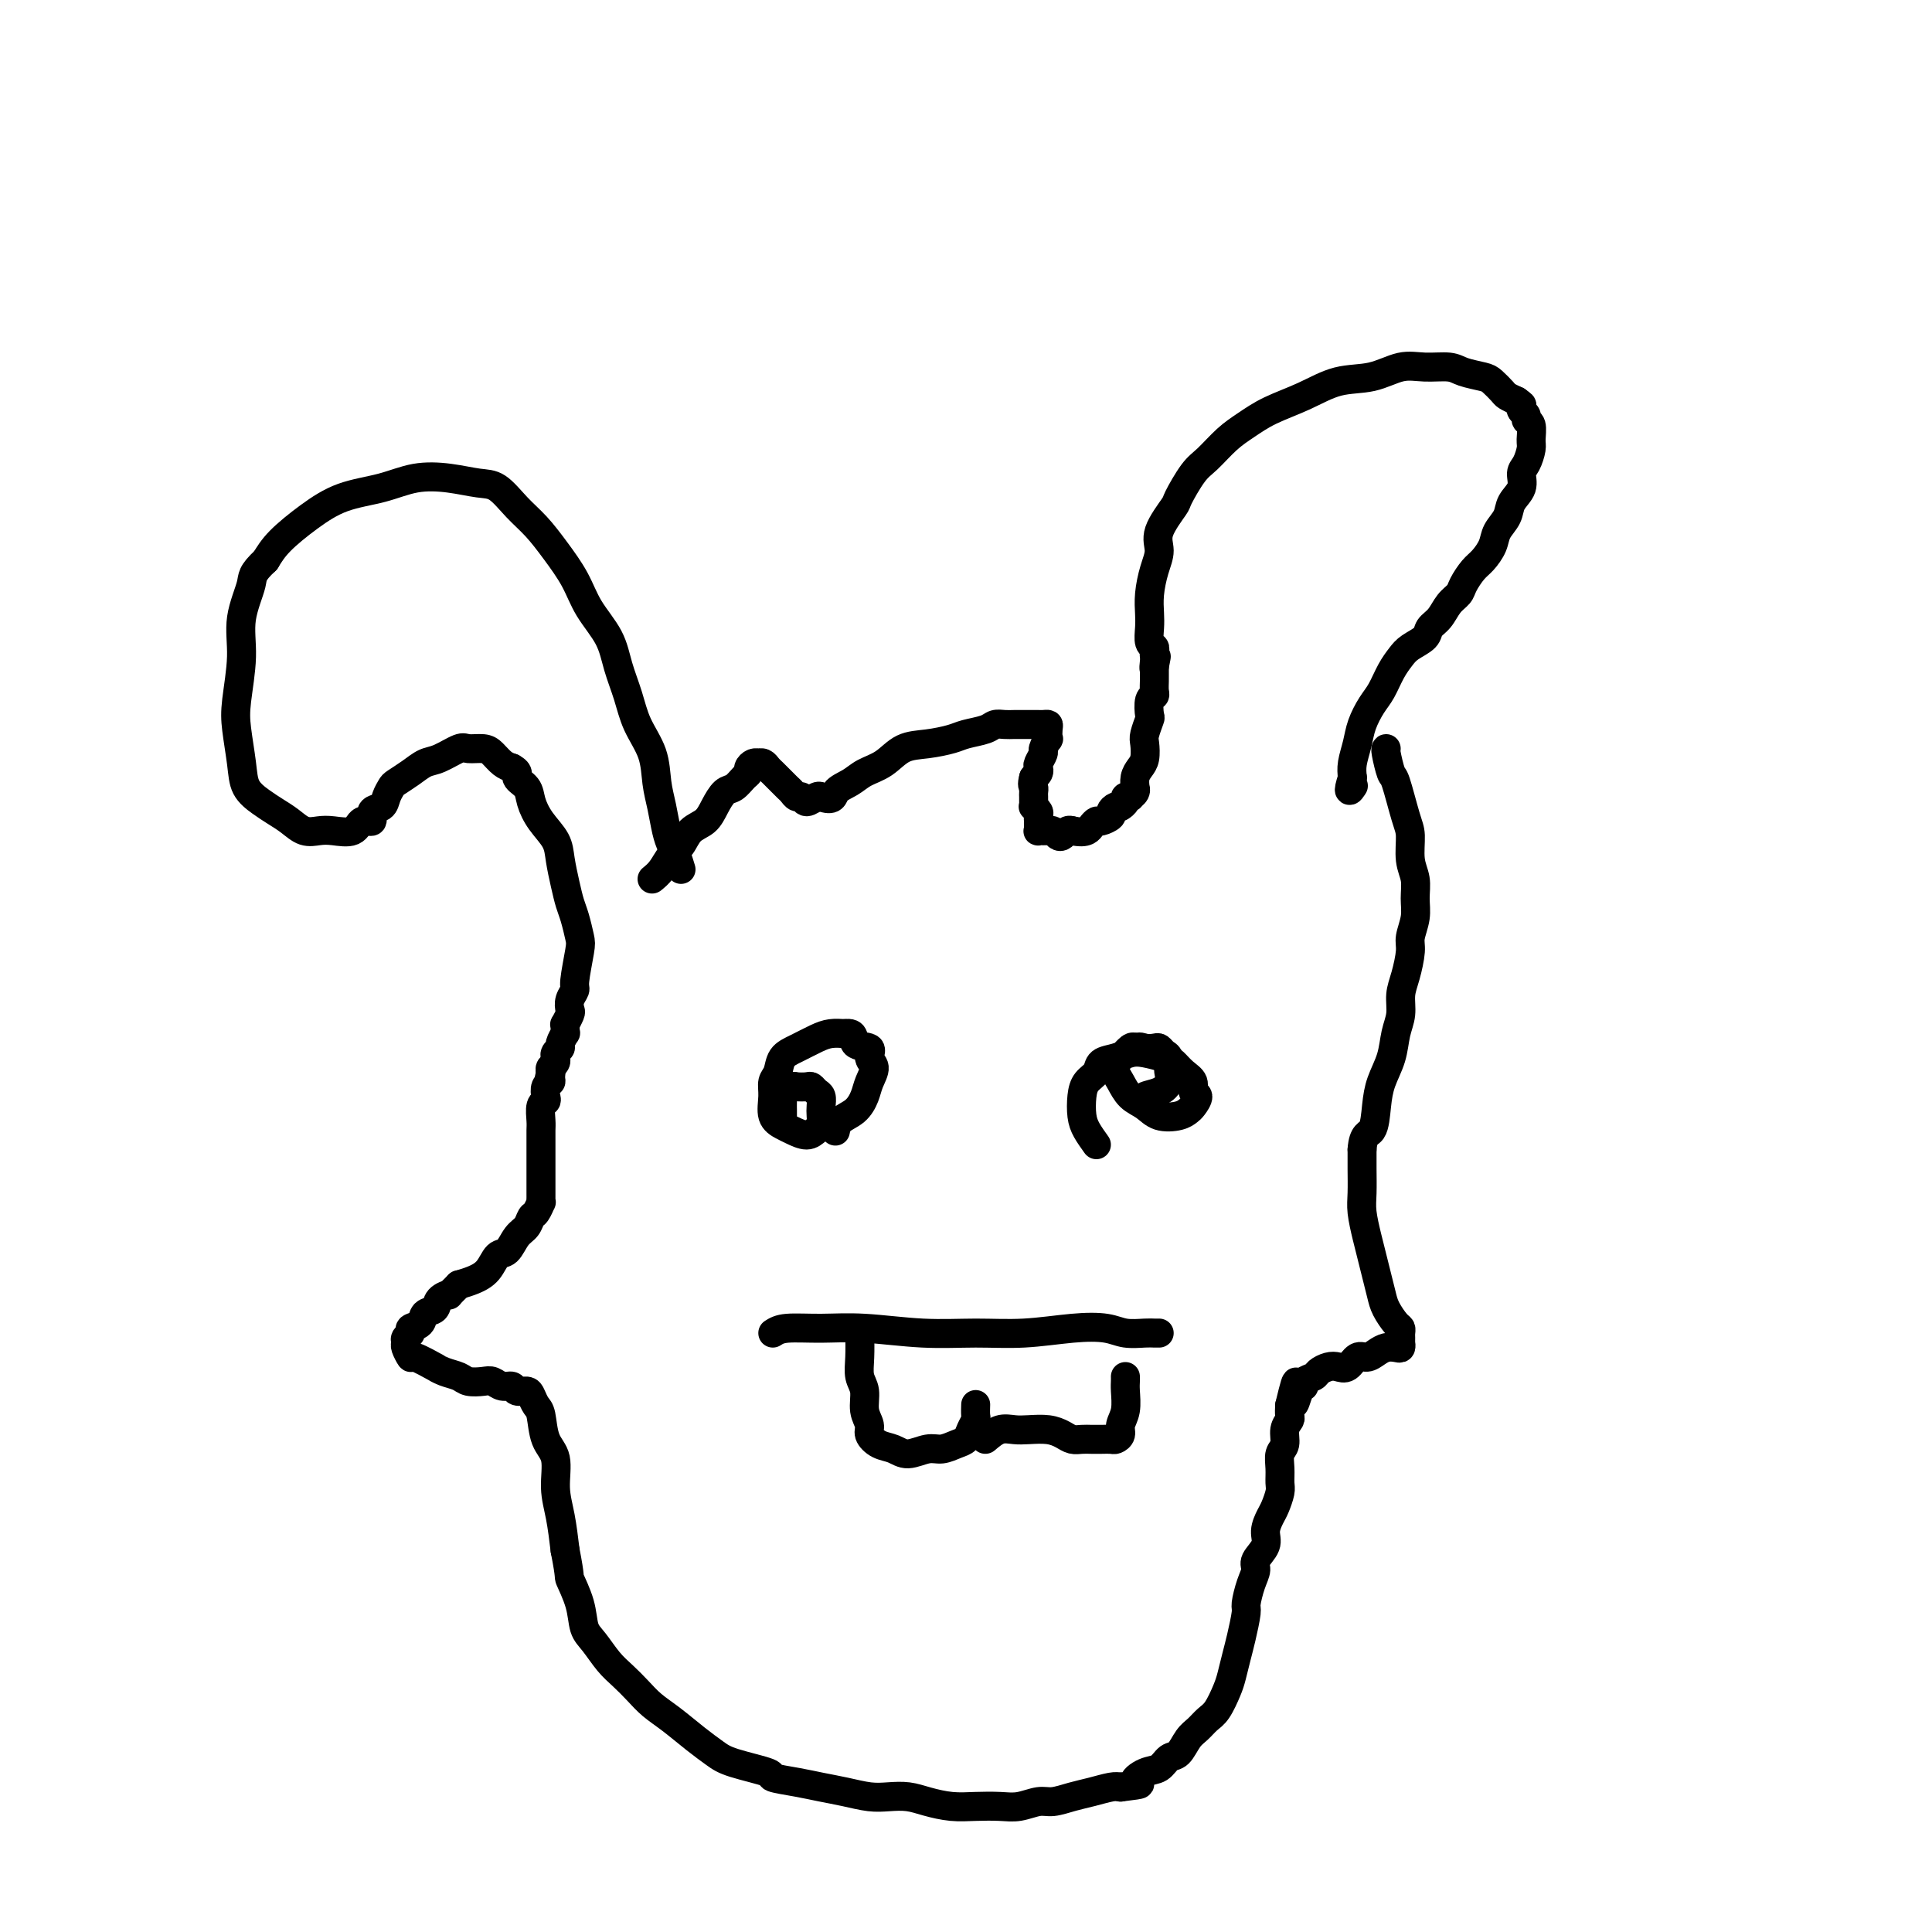
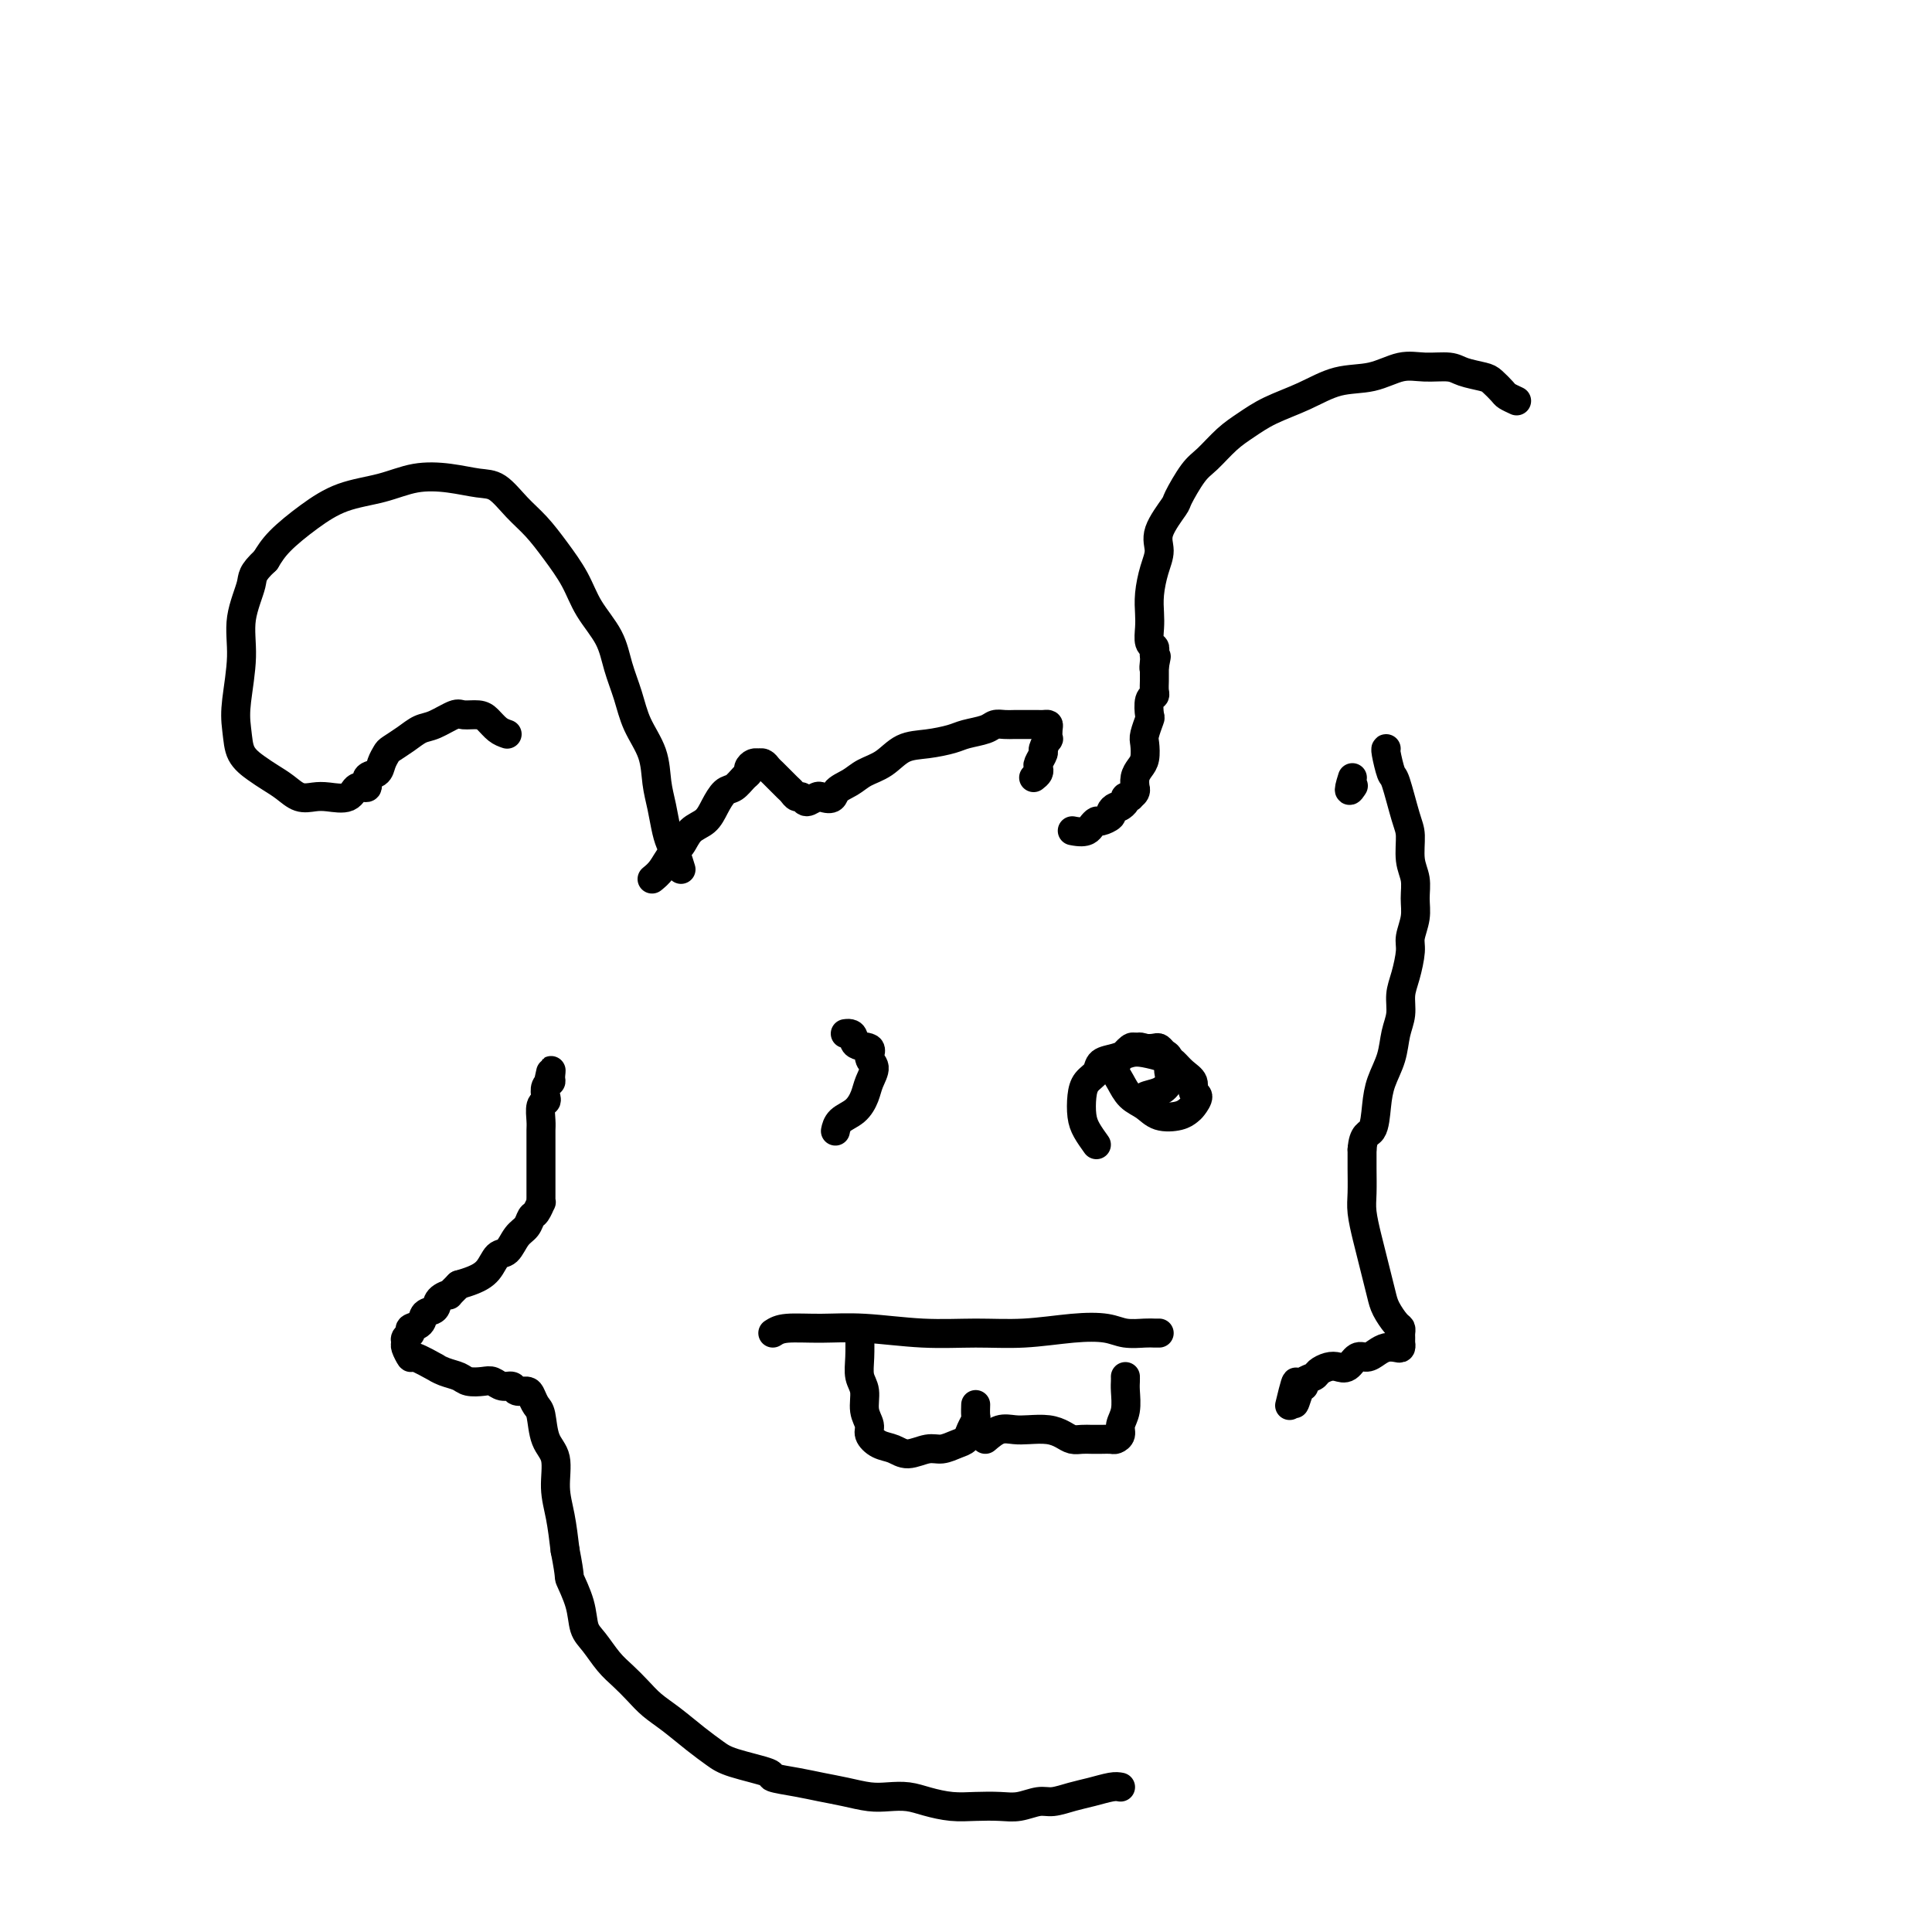
<svg xmlns="http://www.w3.org/2000/svg" viewBox="0 0 400 400" version="1.1">
  <g fill="none" stroke="#000000" stroke-width="6" stroke-linecap="round" stroke-linejoin="round">
    <path d="M135,182c0.669,-0.545 1.338,-1.090 2,-2c0.662,-0.910 1.318,-2.186 2,-3c0.682,-0.814 1.390,-1.168 2,-2c0.610,-0.832 1.122,-2.144 2,-3c0.878,-0.856 2.123,-1.255 3,-2c0.877,-0.745 1.388,-1.835 2,-3c0.612,-1.165 1.326,-2.406 2,-3c0.674,-0.594 1.308,-0.541 2,-1c0.692,-0.459 1.443,-1.429 2,-2c0.557,-0.571 0.919,-0.741 1,-1c0.081,-0.259 -0.119,-0.606 0,-1c0.119,-0.394 0.557,-0.835 1,-1c0.443,-0.165 0.892,-0.055 1,0c0.108,0.055 -0.126,0.056 0,0c0.126,-0.056 0.611,-0.170 1,0c0.389,0.170 0.682,0.623 1,1c0.318,0.377 0.663,0.678 1,1c0.337,0.322 0.668,0.665 1,1c0.332,0.335 0.667,0.663 1,1c0.333,0.337 0.666,0.684 1,1c0.334,0.316 0.671,0.603 1,1c0.329,0.397 0.652,0.905 1,1c0.348,0.095 0.722,-0.222 1,0c0.278,0.222 0.459,0.983 1,1c0.541,0.017 1.440,-0.709 2,-1c0.560,-0.291 0.780,-0.145 1,0" />
    <path d="M170,165c2.698,0.951 2.443,-0.172 3,-1c0.557,-0.828 1.925,-1.359 3,-2c1.075,-0.641 1.856,-1.390 3,-2c1.144,-0.610 2.650,-1.081 4,-2c1.350,-0.919 2.543,-2.288 4,-3c1.457,-0.712 3.177,-0.769 5,-1c1.823,-0.231 3.748,-0.636 5,-1c1.252,-0.364 1.830,-0.686 3,-1c1.170,-0.314 2.932,-0.620 4,-1c1.068,-0.380 1.441,-0.834 2,-1c0.559,-0.166 1.302,-0.045 2,0c0.698,0.045 1.349,0.012 2,0c0.651,-0.012 1.302,-0.003 2,0c0.698,0.003 1.445,0.000 2,0c0.555,-0.000 0.919,0.002 1,0c0.081,-0.002 -0.122,-0.006 0,0c0.122,0.006 0.570,0.024 1,0c0.430,-0.024 0.843,-0.091 1,0c0.157,0.091 0.057,0.338 0,1c-0.057,0.662 -0.072,1.739 0,2c0.072,0.261 0.229,-0.295 0,0c-0.229,0.295 -0.845,1.441 -1,2c-0.155,0.559 0.152,0.531 0,1c-0.152,0.469 -0.762,1.435 -1,2c-0.238,0.565 -0.102,0.729 0,1c0.102,0.271 0.172,0.649 0,1c-0.172,0.351 -0.586,0.676 -1,1" />
-     <path d="M214,161c-0.464,1.643 -0.124,1.751 0,2c0.124,0.249 0.032,0.640 0,1c-0.032,0.360 -0.005,0.688 0,1c0.005,0.312 -0.013,0.608 0,1c0.013,0.392 0.056,0.879 0,1c-0.056,0.121 -0.211,-0.126 0,0c0.211,0.126 0.789,0.625 1,1c0.211,0.375 0.057,0.626 0,1c-0.057,0.374 -0.016,0.871 0,1c0.016,0.129 0.008,-0.109 0,0c-0.008,0.109 -0.017,0.565 0,1c0.017,0.435 0.061,0.849 0,1c-0.061,0.151 -0.227,0.041 0,0c0.227,-0.041 0.849,-0.012 1,0c0.151,0.012 -0.167,0.007 0,0c0.167,-0.007 0.818,-0.015 1,0c0.182,0.015 -0.106,0.053 0,0c0.106,-0.053 0.606,-0.196 1,0c0.394,0.196 0.683,0.733 1,1c0.317,0.267 0.662,0.264 1,0c0.338,-0.264 0.668,-0.790 1,-1c0.332,-0.210 0.666,-0.105 1,0" />
    <path d="M222,172c1.716,0.353 2.506,0.235 3,0c0.494,-0.235 0.692,-0.588 1,-1c0.308,-0.412 0.726,-0.885 1,-1c0.274,-0.115 0.403,0.127 1,0c0.597,-0.127 1.663,-0.623 2,-1c0.337,-0.377 -0.054,-0.636 0,-1c0.054,-0.364 0.555,-0.832 1,-1c0.445,-0.168 0.836,-0.035 1,0c0.164,0.035 0.100,-0.029 0,0c-0.100,0.029 -0.238,0.152 0,0c0.238,-0.152 0.852,-0.579 1,-1c0.148,-0.421 -0.171,-0.835 0,-1c0.171,-0.165 0.831,-0.081 1,0c0.169,0.081 -0.151,0.159 0,0c0.151,-0.159 0.775,-0.557 1,-1c0.225,-0.443 0.050,-0.933 0,-1c-0.050,-0.067 0.025,0.287 0,0c-0.025,-0.287 -0.151,-1.216 0,-2c0.151,-0.784 0.580,-1.422 1,-2c0.420,-0.578 0.831,-1.094 1,-2c0.169,-0.906 0.097,-2.201 0,-3c-0.097,-0.799 -0.218,-1.103 0,-2c0.218,-0.897 0.776,-2.386 1,-3c0.224,-0.614 0.112,-0.353 0,-1c-0.112,-0.647 -0.226,-2.201 0,-3c0.226,-0.799 0.793,-0.844 1,-1c0.207,-0.156 0.056,-0.423 0,-1c-0.056,-0.577 -0.015,-1.464 0,-2c0.015,-0.536 0.004,-0.721 0,-1c-0.004,-0.279 -0.001,-0.651 0,-1c0.001,-0.349 0.001,-0.674 0,-1" />
    <path d="M239,138c0.774,-4.129 0.208,-0.952 0,0c-0.208,0.952 -0.060,-0.321 0,-1c0.060,-0.679 0.030,-0.765 0,-1c-0.030,-0.235 -0.060,-0.617 0,-1c0.060,-0.383 0.212,-0.765 0,-1c-0.212,-0.235 -0.786,-0.324 -1,-1c-0.214,-0.676 -0.067,-1.941 0,-3c0.067,-1.059 0.053,-1.912 0,-3c-0.053,-1.088 -0.147,-2.411 0,-4c0.147,-1.589 0.534,-3.444 1,-5c0.466,-1.556 1.010,-2.812 1,-4c-0.010,-1.188 -0.573,-2.308 0,-4c0.573,-1.692 2.281,-3.954 3,-5c0.719,-1.046 0.449,-0.874 1,-2c0.551,-1.126 1.922,-3.551 3,-5c1.078,-1.449 1.861,-1.924 3,-3c1.139,-1.076 2.634,-2.754 4,-4c1.366,-1.246 2.604,-2.059 4,-3c1.396,-0.941 2.949,-2.011 5,-3c2.051,-0.989 4.599,-1.897 7,-3c2.401,-1.103 4.657,-2.401 7,-3c2.343,-0.599 4.775,-0.497 7,-1c2.225,-0.503 4.242,-1.610 6,-2c1.758,-0.390 3.258,-0.064 5,0c1.742,0.064 3.728,-0.134 5,0c1.272,0.134 1.832,0.599 3,1c1.168,0.401 2.946,0.737 4,1c1.054,0.263 1.386,0.452 2,1c0.614,0.548 1.512,1.455 2,2c0.488,0.545 0.568,0.727 1,1c0.432,0.273 1.216,0.636 2,1" />
-     <path d="M314,83c1.327,0.952 1.144,0.830 1,1c-0.144,0.170 -0.249,0.630 0,1c0.249,0.370 0.852,0.650 1,1c0.148,0.350 -0.159,0.769 0,1c0.159,0.231 0.784,0.273 1,1c0.216,0.727 0.021,2.137 0,3c-0.021,0.863 0.131,1.179 0,2c-0.131,0.821 -0.545,2.148 -1,3c-0.455,0.852 -0.952,1.228 -1,2c-0.048,0.772 0.353,1.939 0,3c-0.353,1.061 -1.460,2.018 -2,3c-0.540,0.982 -0.515,1.991 -1,3c-0.485,1.009 -1.482,2.017 -2,3c-0.518,0.983 -0.558,1.940 -1,3c-0.442,1.060 -1.287,2.222 -2,3c-0.713,0.778 -1.293,1.171 -2,2c-0.707,0.829 -1.542,2.095 -2,3c-0.458,0.905 -0.541,1.450 -1,2c-0.459,0.550 -1.296,1.106 -2,2c-0.704,0.894 -1.277,2.126 -2,3c-0.723,0.874 -1.597,1.391 -2,2c-0.403,0.609 -0.334,1.311 -1,2c-0.666,0.689 -2.065,1.366 -3,2c-0.935,0.634 -1.406,1.225 -2,2c-0.594,0.775 -1.311,1.732 -2,3c-0.689,1.268 -1.351,2.846 -2,4c-0.649,1.154 -1.284,1.884 -2,3c-0.716,1.116 -1.511,2.619 -2,4c-0.489,1.381 -0.670,2.641 -1,4c-0.330,1.359 -0.809,2.817 -1,4c-0.191,1.183 -0.096,2.092 0,3" />
    <path d="M280,161c-1.244,3.867 -0.356,2.533 0,2c0.356,-0.533 0.178,-0.267 0,0" />
    <path d="M141,180c-0.334,-1.100 -0.667,-2.200 -1,-3c-0.333,-0.800 -0.665,-1.300 -1,-2c-0.335,-0.700 -0.674,-1.599 -1,-3c-0.326,-1.401 -0.639,-3.304 -1,-5c-0.361,-1.696 -0.768,-3.187 -1,-5c-0.232,-1.813 -0.287,-3.950 -1,-6c-0.713,-2.050 -2.085,-4.013 -3,-6c-0.915,-1.987 -1.374,-3.996 -2,-6c-0.626,-2.004 -1.419,-4.002 -2,-6c-0.581,-1.998 -0.948,-3.998 -2,-6c-1.052,-2.002 -2.787,-4.008 -4,-6c-1.213,-1.992 -1.903,-3.970 -3,-6c-1.097,-2.030 -2.602,-4.112 -4,-6c-1.398,-1.888 -2.689,-3.581 -4,-5c-1.311,-1.419 -2.642,-2.564 -4,-4c-1.358,-1.436 -2.744,-3.163 -4,-4c-1.256,-0.837 -2.382,-0.784 -4,-1c-1.618,-0.216 -3.729,-0.702 -6,-1c-2.271,-0.298 -4.702,-0.408 -7,0c-2.298,0.408 -4.464,1.333 -7,2c-2.536,0.667 -5.443,1.076 -8,2c-2.557,0.924 -4.765,2.364 -7,4c-2.235,1.636 -4.496,3.467 -6,5c-1.504,1.533 -2.252,2.766 -3,4" />
-     <path d="M55,116c-3.029,2.815 -2.602,3.352 -3,5c-0.398,1.648 -1.620,4.407 -2,7c-0.380,2.593 0.082,5.019 0,8c-0.082,2.981 -0.707,6.518 -1,9c-0.293,2.482 -0.256,3.911 0,6c0.256,2.089 0.729,4.838 1,7c0.271,2.162 0.341,3.735 1,5c0.659,1.265 1.909,2.220 3,3c1.091,0.780 2.023,1.385 3,2c0.977,0.615 1.999,1.239 3,2c1.001,0.761 1.983,1.660 3,2c1.017,0.340 2.070,0.121 3,0c0.930,-0.121 1.736,-0.145 3,0c1.264,0.145 2.987,0.457 4,0c1.013,-0.457 1.318,-1.683 2,-2c0.682,-0.317 1.741,0.276 2,0c0.259,-0.276 -0.283,-1.421 0,-2c0.283,-0.579 1.391,-0.592 2,-1c0.609,-0.408 0.719,-1.213 1,-2c0.281,-0.787 0.734,-1.558 1,-2c0.266,-0.442 0.344,-0.557 1,-1c0.656,-0.443 1.890,-1.215 3,-2c1.110,-0.785 2.097,-1.584 3,-2c0.903,-0.416 1.722,-0.449 3,-1c1.278,-0.551 3.014,-1.619 4,-2c0.986,-0.381 1.223,-0.074 2,0c0.777,0.074 2.095,-0.083 3,0c0.905,0.083 1.398,0.407 2,1c0.602,0.593 1.315,1.455 2,2c0.685,0.545 1.343,0.772 2,1" />
-     <path d="M106,159c1.818,0.986 0.862,1.449 1,2c0.138,0.551 1.371,1.188 2,2c0.629,0.812 0.655,1.798 1,3c0.345,1.202 1.010,2.618 2,4c0.990,1.382 2.307,2.728 3,4c0.693,1.272 0.764,2.470 1,4c0.236,1.530 0.639,3.393 1,5c0.361,1.607 0.681,2.959 1,4c0.319,1.041 0.636,1.770 1,3c0.364,1.230 0.773,2.962 1,4c0.227,1.038 0.271,1.381 0,3c-0.271,1.619 -0.856,4.512 -1,6c-0.144,1.488 0.154,1.569 0,2c-0.154,0.431 -0.759,1.211 -1,2c-0.241,0.789 -0.117,1.587 0,2c0.117,0.413 0.227,0.441 0,1c-0.227,0.559 -0.792,1.651 -1,2c-0.208,0.349 -0.060,-0.043 0,0c0.060,0.043 0.031,0.522 0,1c-0.031,0.478 -0.065,0.954 0,1c0.065,0.046 0.228,-0.338 0,0c-0.228,0.338 -0.846,1.397 -1,2c-0.154,0.603 0.154,0.749 0,1c-0.154,0.251 -0.772,0.606 -1,1c-0.228,0.394 -0.065,0.826 0,1c0.065,0.174 0.031,0.088 0,0c-0.031,-0.088 -0.060,-0.178 0,0c0.060,0.178 0.208,0.625 0,1c-0.208,0.375 -0.774,0.679 -1,1c-0.226,0.321 -0.113,0.661 0,1" />
+     <path d="M55,116c-3.029,2.815 -2.602,3.352 -3,5c-0.398,1.648 -1.620,4.407 -2,7c-0.380,2.593 0.082,5.019 0,8c-0.082,2.981 -0.707,6.518 -1,9c-0.293,2.482 -0.256,3.911 0,6c0.271,2.162 0.341,3.735 1,5c0.659,1.265 1.909,2.220 3,3c1.091,0.780 2.023,1.385 3,2c0.977,0.615 1.999,1.239 3,2c1.001,0.761 1.983,1.660 3,2c1.017,0.340 2.070,0.121 3,0c0.930,-0.121 1.736,-0.145 3,0c1.264,0.145 2.987,0.457 4,0c1.013,-0.457 1.318,-1.683 2,-2c0.682,-0.317 1.741,0.276 2,0c0.259,-0.276 -0.283,-1.421 0,-2c0.283,-0.579 1.391,-0.592 2,-1c0.609,-0.408 0.719,-1.213 1,-2c0.281,-0.787 0.734,-1.558 1,-2c0.266,-0.442 0.344,-0.557 1,-1c0.656,-0.443 1.890,-1.215 3,-2c1.110,-0.785 2.097,-1.584 3,-2c0.903,-0.416 1.722,-0.449 3,-1c1.278,-0.551 3.014,-1.619 4,-2c0.986,-0.381 1.223,-0.074 2,0c0.777,0.074 2.095,-0.083 3,0c0.905,0.083 1.398,0.407 2,1c0.602,0.593 1.315,1.455 2,2c0.685,0.545 1.343,0.772 2,1" />
    <path d="M114,222c-0.924,4.285 -0.234,0.997 0,0c0.234,-0.997 0.011,0.297 0,1c-0.011,0.703 0.189,0.817 0,1c-0.189,0.183 -0.769,0.437 -1,1c-0.231,0.563 -0.115,1.435 0,2c0.115,0.565 0.227,0.824 0,1c-0.227,0.176 -0.793,0.270 -1,1c-0.207,0.730 -0.056,2.098 0,3c0.056,0.902 0.015,1.340 0,2c-0.015,0.660 -0.004,1.543 0,2c0.004,0.457 0.001,0.490 0,1c-0.001,0.510 -0.000,1.499 0,2c0.000,0.501 0.000,0.516 0,1c-0.000,0.484 -0.000,1.439 0,2c0.000,0.561 -0.000,0.728 0,1c0.000,0.272 0.000,0.650 0,1c-0.000,0.350 -0.000,0.672 0,1c0.000,0.328 0.001,0.660 0,1c-0.001,0.340 -0.003,0.686 0,1c0.003,0.314 0.012,0.594 0,1c-0.012,0.406 -0.044,0.938 0,1c0.044,0.062 0.163,-0.347 0,0c-0.163,0.347 -0.610,1.449 -1,2c-0.390,0.551 -0.724,0.552 -1,1c-0.276,0.448 -0.496,1.345 -1,2c-0.504,0.655 -1.293,1.068 -2,2c-0.707,0.932 -1.333,2.382 -2,3c-0.667,0.618 -1.375,0.403 -2,1c-0.625,0.597 -1.168,2.007 -2,3c-0.832,0.993 -1.952,1.569 -3,2c-1.048,0.431 -2.024,0.715 -3,1" />
    <path d="M95,266c-2.815,2.743 -1.852,2.101 -2,2c-0.148,-0.101 -1.406,0.340 -2,1c-0.594,0.660 -0.522,1.539 -1,2c-0.478,0.461 -1.505,0.505 -2,1c-0.495,0.495 -0.458,1.442 -1,2c-0.542,0.558 -1.663,0.725 -2,1c-0.337,0.275 0.110,0.656 0,1c-0.110,0.344 -0.776,0.650 -1,1c-0.224,0.350 -0.006,0.742 0,1c0.006,0.258 -0.200,0.380 0,1c0.200,0.620 0.804,1.738 1,2c0.196,0.262 -0.018,-0.334 1,0c1.018,0.334 3.269,1.596 4,2c0.731,0.404 -0.057,-0.049 0,0c0.057,0.049 0.960,0.601 2,1c1.040,0.399 2.218,0.647 3,1c0.782,0.353 1.169,0.812 2,1c0.831,0.188 2.105,0.107 3,0c0.895,-0.107 1.409,-0.239 2,0c0.591,0.239 1.257,0.851 2,1c0.743,0.149 1.561,-0.164 2,0c0.439,0.164 0.499,0.803 1,1c0.501,0.197 1.442,-0.050 2,0c0.558,0.050 0.732,0.398 1,1c0.268,0.602 0.631,1.458 1,2c0.369,0.542 0.743,0.772 1,2c0.257,1.228 0.398,3.456 1,5c0.602,1.544 1.667,2.403 2,4c0.333,1.597 -0.064,3.930 0,6c0.064,2.070 0.590,3.877 1,6c0.410,2.123 0.705,4.561 1,7" />
    <path d="M117,321c1.198,6.078 0.694,5.273 1,6c0.306,0.727 1.422,2.984 2,5c0.578,2.016 0.619,3.789 1,5c0.381,1.211 1.101,1.861 2,3c0.899,1.139 1.975,2.768 3,4c1.025,1.232 1.999,2.066 3,3c1.001,0.934 2.029,1.969 3,3c0.971,1.031 1.886,2.058 3,3c1.114,0.942 2.426,1.800 4,3c1.574,1.200 3.409,2.741 5,4c1.591,1.259 2.939,2.235 4,3c1.061,0.765 1.837,1.318 4,2c2.163,0.682 5.715,1.492 7,2c1.285,0.508 0.304,0.714 1,1c0.696,0.286 3.070,0.651 5,1c1.930,0.349 3.415,0.681 5,1c1.585,0.319 3.269,0.624 5,1c1.731,0.376 3.508,0.822 5,1c1.492,0.178 2.698,0.086 4,0c1.302,-0.086 2.701,-0.167 4,0c1.299,0.167 2.500,0.582 4,1c1.500,0.418 3.301,0.840 5,1c1.699,0.160 3.297,0.058 5,0c1.703,-0.058 3.512,-0.071 5,0c1.488,0.071 2.655,0.226 4,0c1.345,-0.226 2.867,-0.835 4,-1c1.133,-0.165 1.875,0.113 3,0c1.125,-0.113 2.631,-0.618 4,-1c1.369,-0.382 2.599,-0.641 4,-1c1.401,-0.359 2.972,-0.817 4,-1c1.028,-0.183 1.514,-0.092 2,0" />
-     <path d="M232,370c6.015,-0.732 3.551,-0.561 3,-1c-0.551,-0.439 0.811,-1.486 2,-2c1.189,-0.514 2.205,-0.494 3,-1c0.795,-0.506 1.368,-1.540 2,-2c0.632,-0.460 1.324,-0.348 2,-1c0.676,-0.652 1.337,-2.068 2,-3c0.663,-0.932 1.329,-1.378 2,-2c0.671,-0.622 1.346,-1.419 2,-2c0.654,-0.581 1.288,-0.947 2,-2c0.712,-1.053 1.501,-2.794 2,-4c0.499,-1.206 0.707,-1.879 1,-3c0.293,-1.121 0.669,-2.691 1,-4c0.331,-1.309 0.615,-2.357 1,-4c0.385,-1.643 0.872,-3.881 1,-5c0.128,-1.119 -0.101,-1.118 0,-2c0.101,-0.882 0.534,-2.648 1,-4c0.466,-1.352 0.965,-2.292 1,-3c0.035,-0.708 -0.394,-1.186 0,-2c0.394,-0.814 1.612,-1.965 2,-3c0.388,-1.035 -0.054,-1.953 0,-3c0.054,-1.047 0.603,-2.223 1,-3c0.397,-0.777 0.641,-1.157 1,-2c0.359,-0.843 0.832,-2.150 1,-3c0.168,-0.850 0.030,-1.242 0,-2c-0.030,-0.758 0.048,-1.881 0,-3c-0.048,-1.119 -0.223,-2.236 0,-3c0.223,-0.764 0.844,-1.177 1,-2c0.156,-0.823 -0.154,-2.056 0,-3c0.154,-0.944 0.772,-1.600 1,-2c0.228,-0.400 0.065,-0.543 0,-1c-0.065,-0.457 -0.033,-1.229 0,-2" />
    <path d="M267,291c2.195,-9.245 1.184,-2.859 1,-1c-0.184,1.859 0.461,-0.811 1,-2c0.539,-1.189 0.974,-0.897 1,-1c0.026,-0.103 -0.355,-0.603 0,-1c0.355,-0.397 1.446,-0.693 2,-1c0.554,-0.307 0.571,-0.626 1,-1c0.429,-0.374 1.270,-0.803 2,-1c0.730,-0.197 1.350,-0.161 2,0c0.650,0.161 1.329,0.446 2,0c0.671,-0.446 1.335,-1.622 2,-2c0.665,-0.378 1.331,0.043 2,0c0.669,-0.043 1.342,-0.552 2,-1c0.658,-0.448 1.301,-0.837 2,-1c0.699,-0.163 1.455,-0.099 2,0c0.545,0.099 0.878,0.234 1,0c0.122,-0.234 0.033,-0.837 0,-1c-0.033,-0.163 -0.011,0.113 0,0c0.011,-0.113 0.010,-0.614 0,-1c-0.010,-0.386 -0.030,-0.658 0,-1c0.030,-0.342 0.110,-0.755 0,-1c-0.110,-0.245 -0.411,-0.323 -1,-1c-0.589,-0.677 -1.467,-1.954 -2,-3c-0.533,-1.046 -0.721,-1.862 -1,-3c-0.279,-1.138 -0.649,-2.599 -1,-4c-0.351,-1.401 -0.682,-2.741 -1,-4c-0.318,-1.259 -0.621,-2.437 -1,-4c-0.379,-1.563 -0.834,-3.512 -1,-5c-0.166,-1.488 -0.045,-2.516 0,-4c0.045,-1.484 0.013,-3.424 0,-5c-0.013,-1.576 -0.006,-2.788 0,-4" />
    <path d="M282,238c0.246,-3.452 1.361,-3.080 2,-4c0.639,-0.920 0.802,-3.130 1,-5c0.198,-1.870 0.431,-3.399 1,-5c0.569,-1.601 1.476,-3.273 2,-5c0.524,-1.727 0.666,-3.509 1,-5c0.334,-1.491 0.859,-2.691 1,-4c0.141,-1.309 -0.102,-2.727 0,-4c0.102,-1.273 0.549,-2.402 1,-4c0.451,-1.598 0.907,-3.666 1,-5c0.093,-1.334 -0.175,-1.933 0,-3c0.175,-1.067 0.794,-2.600 1,-4c0.206,-1.400 0.001,-2.667 0,-4c-0.001,-1.333 0.203,-2.733 0,-4c-0.203,-1.267 -0.814,-2.402 -1,-4c-0.186,-1.598 0.051,-3.658 0,-5c-0.051,-1.342 -0.392,-1.967 -1,-4c-0.608,-2.033 -1.483,-5.473 -2,-7c-0.517,-1.527 -0.675,-1.141 -1,-2c-0.325,-0.859 -0.818,-2.962 -1,-4c-0.182,-1.038 -0.052,-1.011 0,-1c0.052,0.011 0.026,0.005 0,0" />
-     <path d="M162,231c0.004,-0.221 0.008,-0.441 0,-1c-0.008,-0.559 -0.028,-1.456 0,-2c0.028,-0.544 0.105,-0.734 0,-1c-0.105,-0.266 -0.393,-0.608 0,-1c0.393,-0.392 1.467,-0.834 2,-1c0.533,-0.166 0.525,-0.056 1,0c0.475,0.056 1.434,0.060 2,0c0.566,-0.060 0.740,-0.182 1,0c0.260,0.182 0.606,0.668 1,1c0.394,0.332 0.835,0.508 1,1c0.165,0.492 0.053,1.299 0,2c-0.053,0.701 -0.049,1.295 0,2c0.049,0.705 0.141,1.521 0,2c-0.141,0.479 -0.515,0.622 -1,1c-0.485,0.378 -1.082,0.993 -2,1c-0.918,0.007 -2.156,-0.593 -3,-1c-0.844,-0.407 -1.295,-0.622 -2,-1c-0.705,-0.378 -1.666,-0.920 -2,-2c-0.334,-1.080 -0.043,-2.698 0,-4c0.043,-1.302 -0.162,-2.289 0,-3c0.162,-0.711 0.689,-1.147 1,-2c0.311,-0.853 0.404,-2.124 1,-3c0.596,-0.876 1.696,-1.359 3,-2c1.304,-0.641 2.813,-1.442 4,-2c1.187,-0.558 2.054,-0.874 3,-1c0.946,-0.126 1.973,-0.063 3,0" />
    <path d="M175,214c2.277,-0.355 1.468,1.259 2,2c0.532,0.741 2.403,0.610 3,1c0.597,0.390 -0.079,1.302 0,2c0.079,0.698 0.915,1.184 1,2c0.085,0.816 -0.580,1.963 -1,3c-0.420,1.037 -0.596,1.963 -1,3c-0.404,1.037 -1.036,2.185 -2,3c-0.964,0.815 -2.260,1.296 -3,2c-0.740,0.704 -0.926,1.630 -1,2c-0.074,0.370 -0.037,0.185 0,0" />
    <path d="M227,237c-0.736,-1.028 -1.472,-2.057 -2,-3c-0.528,-0.943 -0.848,-1.801 -1,-3c-0.152,-1.199 -0.137,-2.741 0,-4c0.137,-1.259 0.396,-2.236 1,-3c0.604,-0.764 1.553,-1.316 2,-2c0.447,-0.684 0.392,-1.501 1,-2c0.608,-0.499 1.878,-0.682 3,-1c1.122,-0.318 2.096,-0.773 3,-1c0.904,-0.227 1.739,-0.227 3,0c1.261,0.227 2.950,0.681 4,1c1.050,0.319 1.463,0.504 2,1c0.537,0.496 1.199,1.302 2,2c0.801,0.698 1.743,1.286 2,2c0.257,0.714 -0.170,1.554 0,2c0.170,0.446 0.937,0.499 1,1c0.063,0.501 -0.576,1.448 -1,2c-0.424,0.552 -0.631,0.707 -1,1c-0.369,0.293 -0.900,0.724 -2,1c-1.100,0.276 -2.768,0.398 -4,0c-1.232,-0.398 -2.030,-1.315 -3,-2c-0.970,-0.685 -2.114,-1.138 -3,-2c-0.886,-0.862 -1.513,-2.133 -2,-3c-0.487,-0.867 -0.835,-1.329 -1,-2c-0.165,-0.671 -0.147,-1.551 0,-2c0.147,-0.449 0.424,-0.467 1,-1c0.576,-0.533 1.450,-1.581 2,-2c0.550,-0.419 0.775,-0.210 1,0" />
    <path d="M235,217c0.963,-0.468 1.372,-0.138 2,0c0.628,0.138 1.475,0.082 2,0c0.525,-0.082 0.729,-0.192 1,0c0.271,0.192 0.610,0.684 1,1c0.390,0.316 0.832,0.456 1,1c0.168,0.544 0.062,1.494 0,2c-0.062,0.506 -0.079,0.570 0,1c0.079,0.430 0.256,1.226 0,2c-0.256,0.774 -0.945,1.527 -2,2c-1.055,0.473 -2.476,0.666 -3,1c-0.524,0.334 -0.150,0.810 0,1c0.150,0.190 0.075,0.095 0,0" />
    <path d="M160,276c0.670,-0.431 1.340,-0.862 3,-1c1.660,-0.138 4.309,0.016 7,0c2.691,-0.016 5.425,-0.204 9,0c3.575,0.204 7.993,0.800 12,1c4.007,0.200 7.603,0.005 11,0c3.397,-0.005 6.594,0.181 10,0c3.406,-0.181 7.021,-0.728 10,-1c2.979,-0.272 5.324,-0.269 7,0c1.676,0.269 2.684,0.804 4,1c1.316,0.196 2.940,0.052 4,0c1.060,-0.052 1.555,-0.014 2,0c0.445,0.014 0.842,0.004 1,0c0.158,-0.004 0.079,-0.002 0,0" />
    <path d="M178,276c0.033,1.724 0.065,3.449 0,5c-0.065,1.551 -0.229,2.929 0,4c0.229,1.071 0.851,1.835 1,3c0.149,1.165 -0.175,2.731 0,4c0.175,1.269 0.850,2.240 1,3c0.150,0.760 -0.224,1.310 0,2c0.224,0.690 1.046,1.520 2,2c0.954,0.480 2.041,0.609 3,1c0.959,0.391 1.791,1.045 3,1c1.209,-0.045 2.796,-0.788 4,-1c1.204,-0.212 2.025,0.108 3,0c0.975,-0.108 2.104,-0.644 3,-1c0.896,-0.356 1.561,-0.534 2,-1c0.439,-0.466 0.654,-1.221 1,-2c0.346,-0.779 0.825,-1.582 1,-2c0.175,-0.418 0.047,-0.452 0,-1c-0.047,-0.548 -0.013,-1.609 0,-2c0.013,-0.391 0.004,-0.112 0,0c-0.004,0.112 -0.002,0.056 0,0" />
    <path d="M204,298c0.992,-0.844 1.985,-1.687 3,-2c1.015,-0.313 2.054,-0.094 3,0c0.946,0.094 1.801,0.064 3,0c1.199,-0.064 2.744,-0.161 4,0c1.256,0.161 2.223,0.579 3,1c0.777,0.421 1.364,0.845 2,1c0.636,0.155 1.322,0.042 2,0c0.678,-0.042 1.349,-0.014 2,0c0.651,0.014 1.284,0.012 2,0c0.716,-0.012 1.516,-0.035 2,0c0.484,0.035 0.651,0.129 1,0c0.349,-0.129 0.878,-0.482 1,-1c0.122,-0.518 -0.163,-1.200 0,-2c0.163,-0.800 0.776,-1.717 1,-3c0.224,-1.283 0.060,-2.932 0,-4c-0.060,-1.068 -0.016,-1.557 0,-2c0.016,-0.443 0.005,-0.841 0,-1c-0.005,-0.159 -0.002,-0.080 0,0" />
  </g>
</svg>